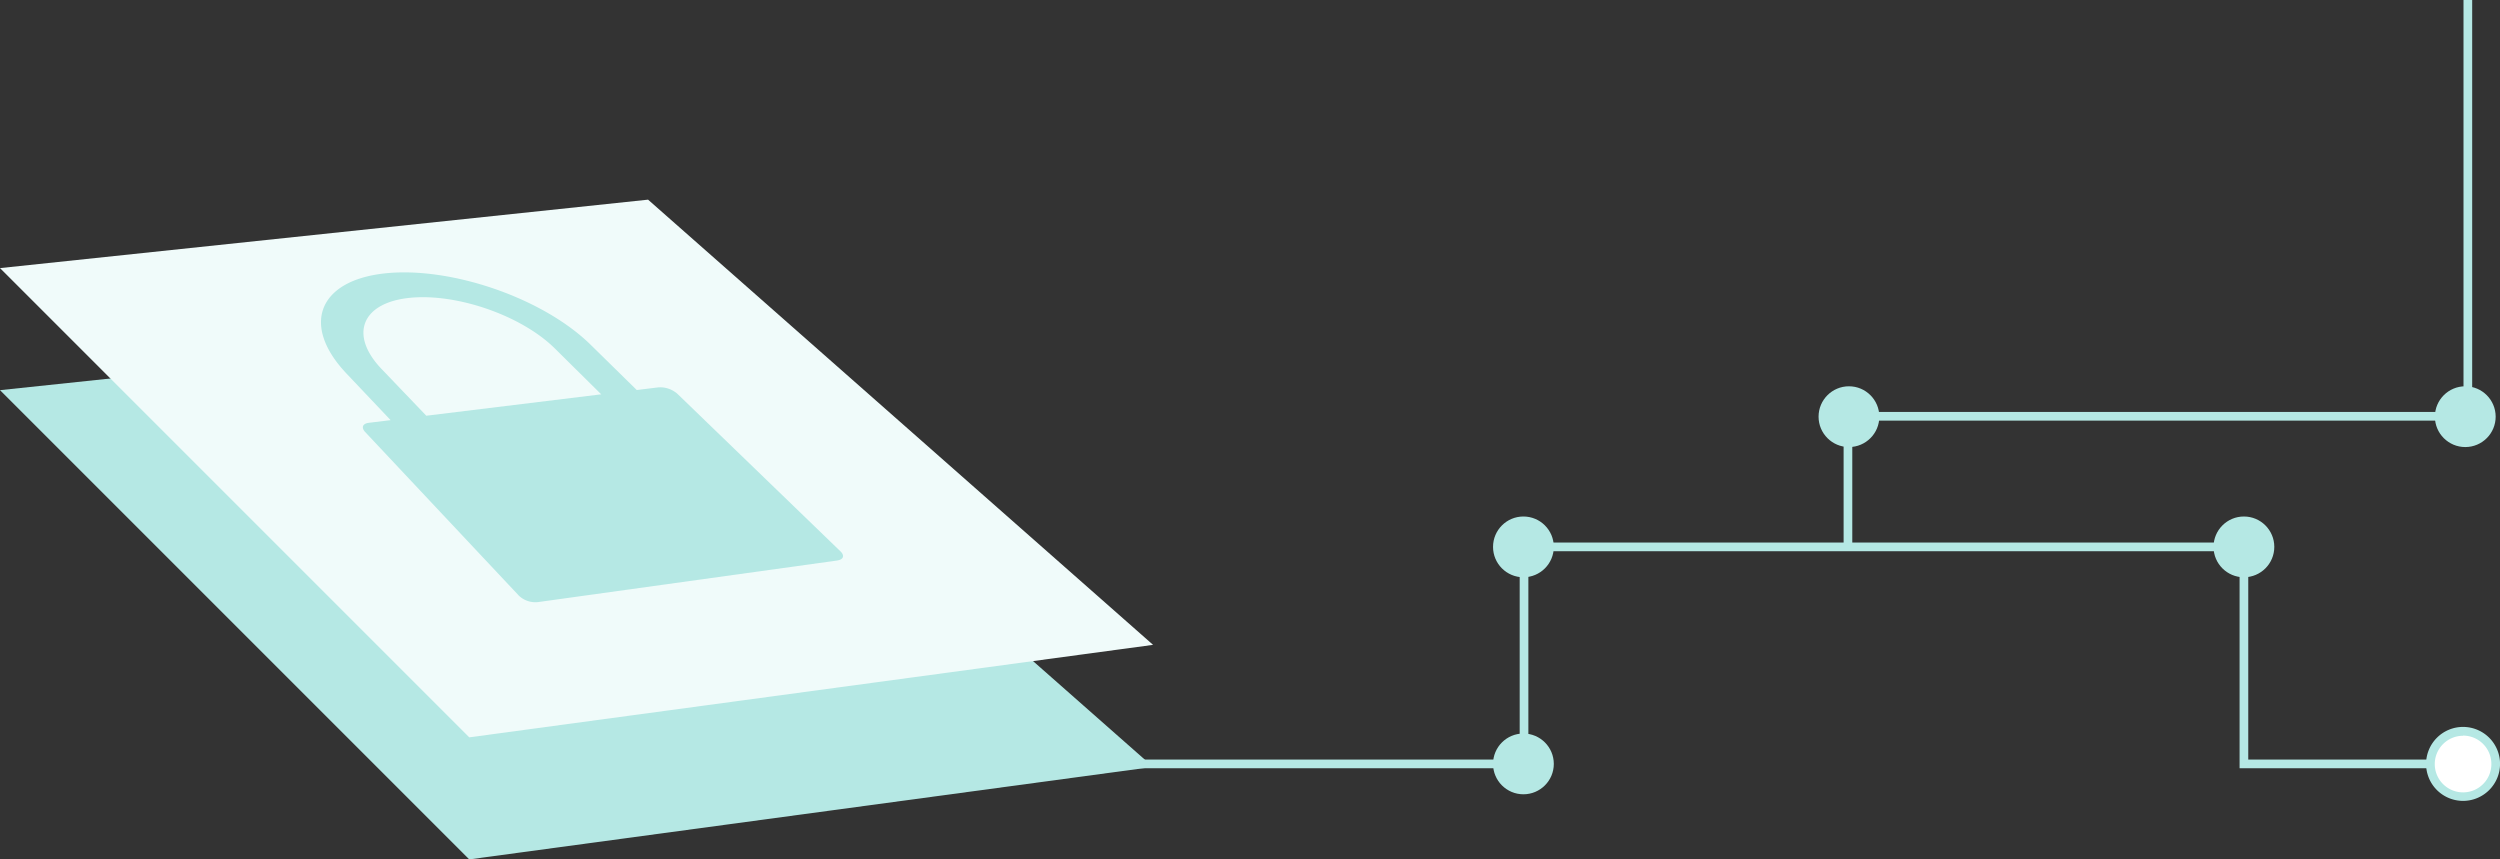
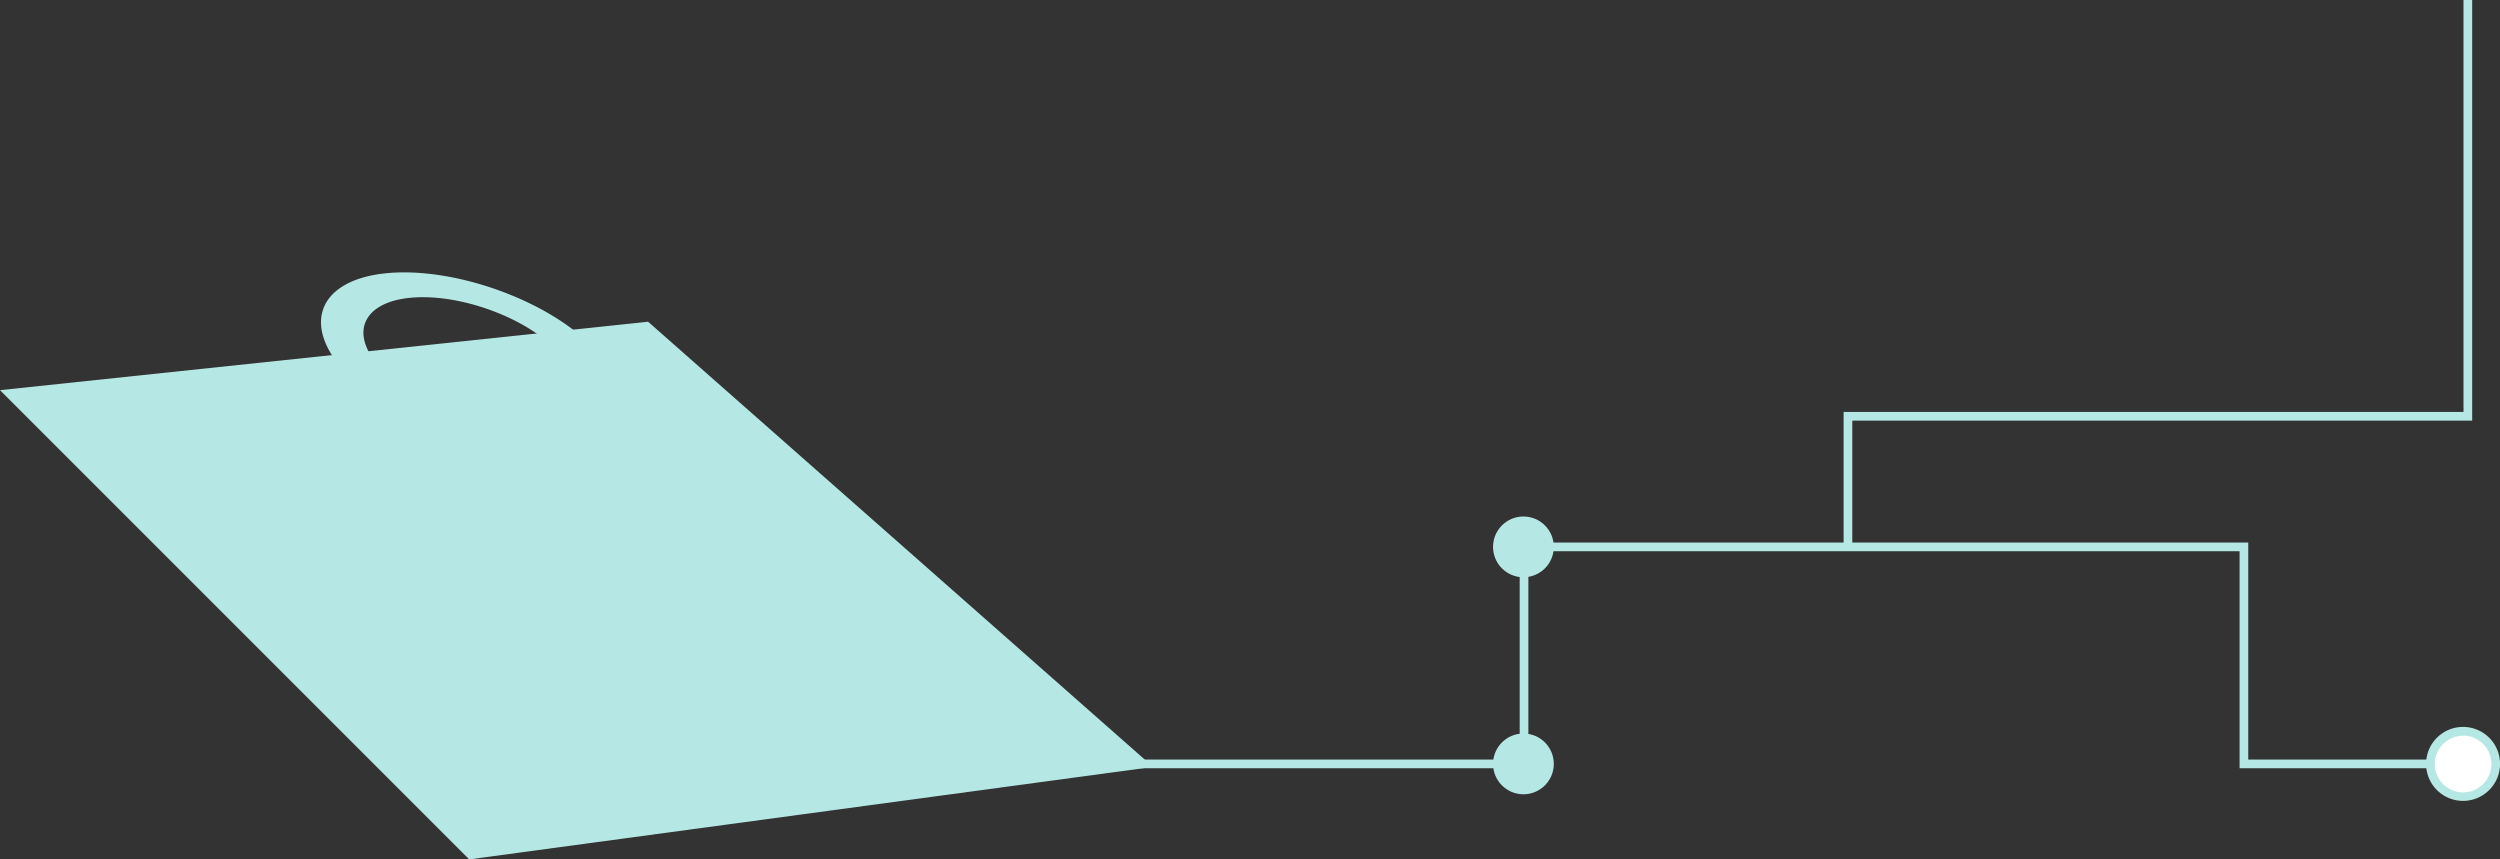
<svg xmlns="http://www.w3.org/2000/svg" viewBox="0 0 575.99 198">
  <rect x="0" y="0" width="575.99" height="198" fill="#333333" stroke="none" />
  <defs>
    <style>.cls-1,.cls-5{fill:none;stroke:#b5e8e4;stroke-miterlimit:10;stroke-width:2px;}.cls-1,.cls-2,.cls-3{fill-rule:evenodd;}.cls-2,.cls-4{fill:#b5e8e4;}.cls-3{fill:#f0fbfa;}.cls-6{fill:#fff;}</style>
  </defs>
  <g id="Layer_2" data-name="Layer 2">
    <g id="Layer_1-2" data-name="Layer 1">
      <polyline class="cls-1" points="425.76 126 425.76 95.91 568.58 95.91 568.58 0" />
      <polygon class="cls-2" points="0 89.89 108.11 198 265.66 176.69 149.31 74.12 0 89.89" />
-       <polygon class="cls-3" points="0 61.77 108.11 169.88 265.66 148.57 149.31 46 0 61.77" />
      <path class="cls-4" d="M151.66,89.25l-4.95.61L136,79.35C125,68.6,103.68,61.31,88.54,63S69.31,74.9,79.77,86L90,96.8l-5,.61c-1.54.18-1.77,1.16-.87,2.12l35.46,37.75a5.54,5.54,0,0,0,4.36,1.44l68.87-9.57c1.58-.22,1.8-1.18.83-2.11L156.14,90.8a6,6,0,0,0-4.48-1.55ZM87.9,85c-7.44-7.79-4.64-15.13,6.23-16.35s26,4,33.71,11.64l10.68,10.56-40.3,4.93Z" />
      <polyline class="cls-5" points="259.73 176 351.13 176 351.13 126 516.99 126 516.99 176 567.9 176" />
      <circle class="cls-6" cx="567.47" cy="176" r="7.52" />
      <path class="cls-4" d="M567.47,184.52A8.52,8.52,0,1,1,576,176a8.53,8.53,0,0,1-8.52,8.52Zm0-15A6.52,6.52,0,1,0,574,176a6.53,6.53,0,0,0-6.52-6.52Z" />
      <circle class="cls-4" cx="350.99" cy="126" r="7" />
      <circle class="cls-4" cx="350.99" cy="176" r="7" />
-       <circle class="cls-4" cx="516.99" cy="126" r="7" />
-       <circle class="cls-4" cx="425.99" cy="96" r="7" />
-       <circle class="cls-4" cx="567.99" cy="96" r="7" />
    </g>
  </g>
</svg>